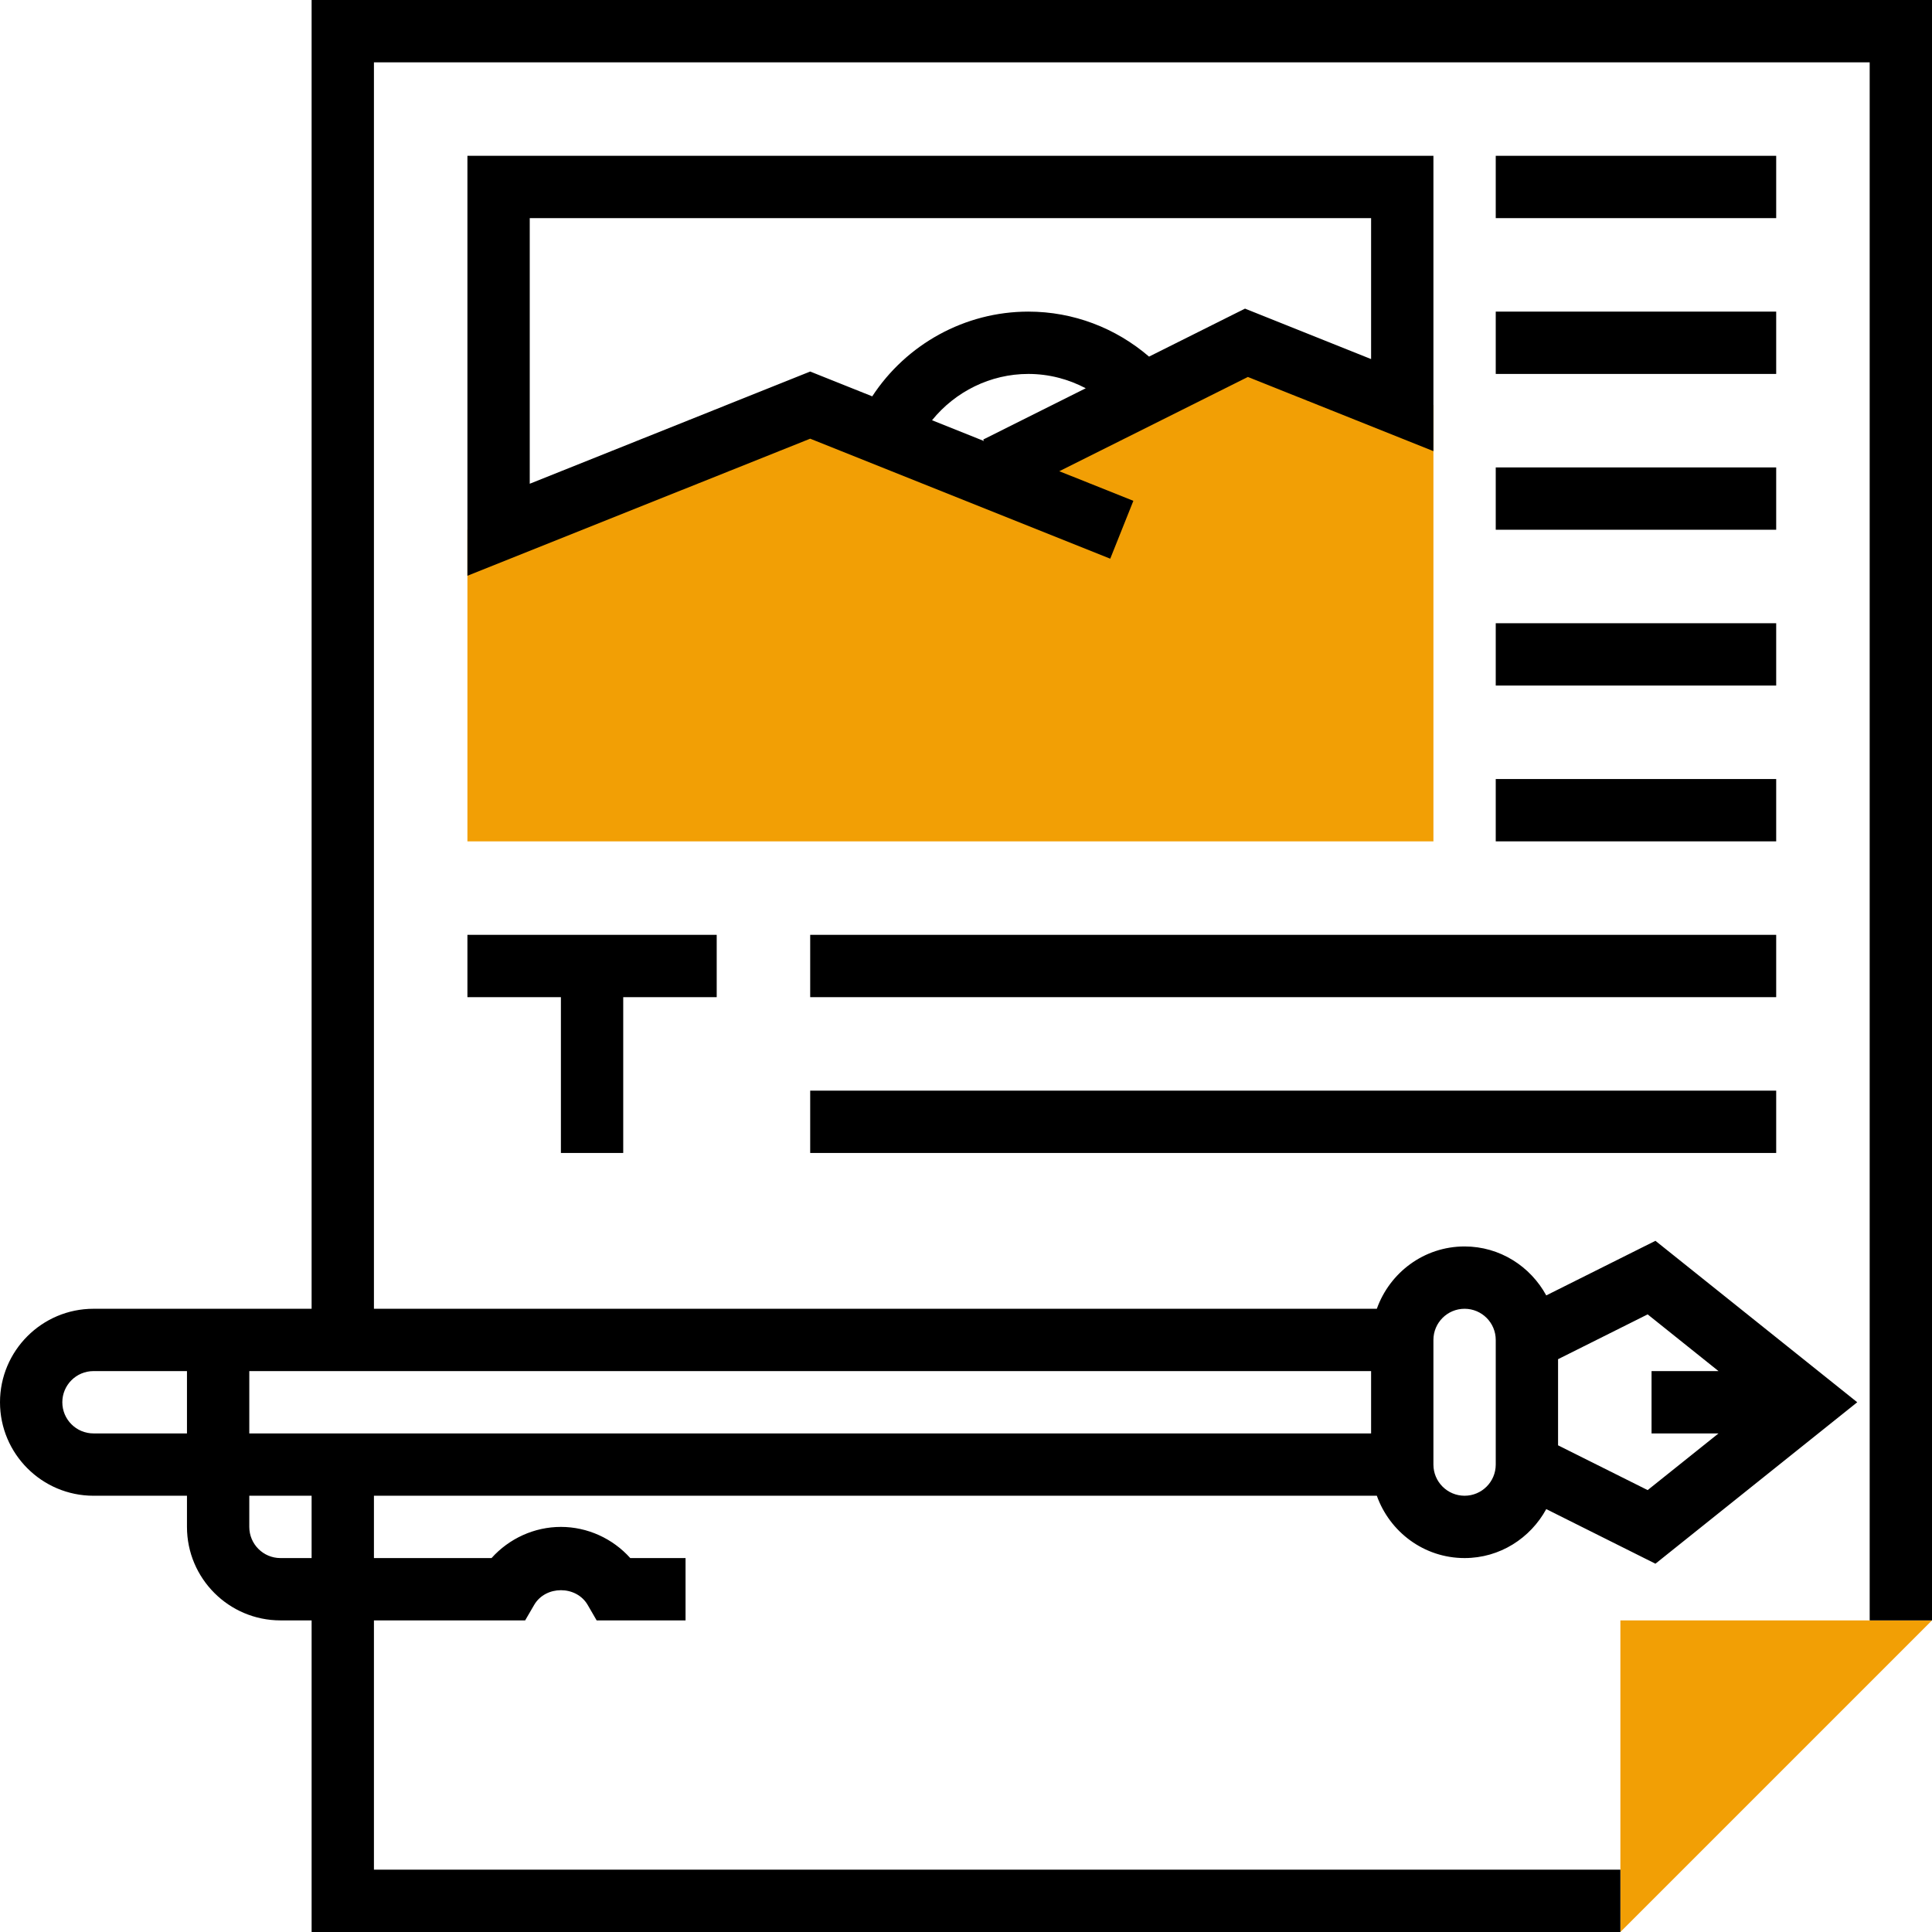
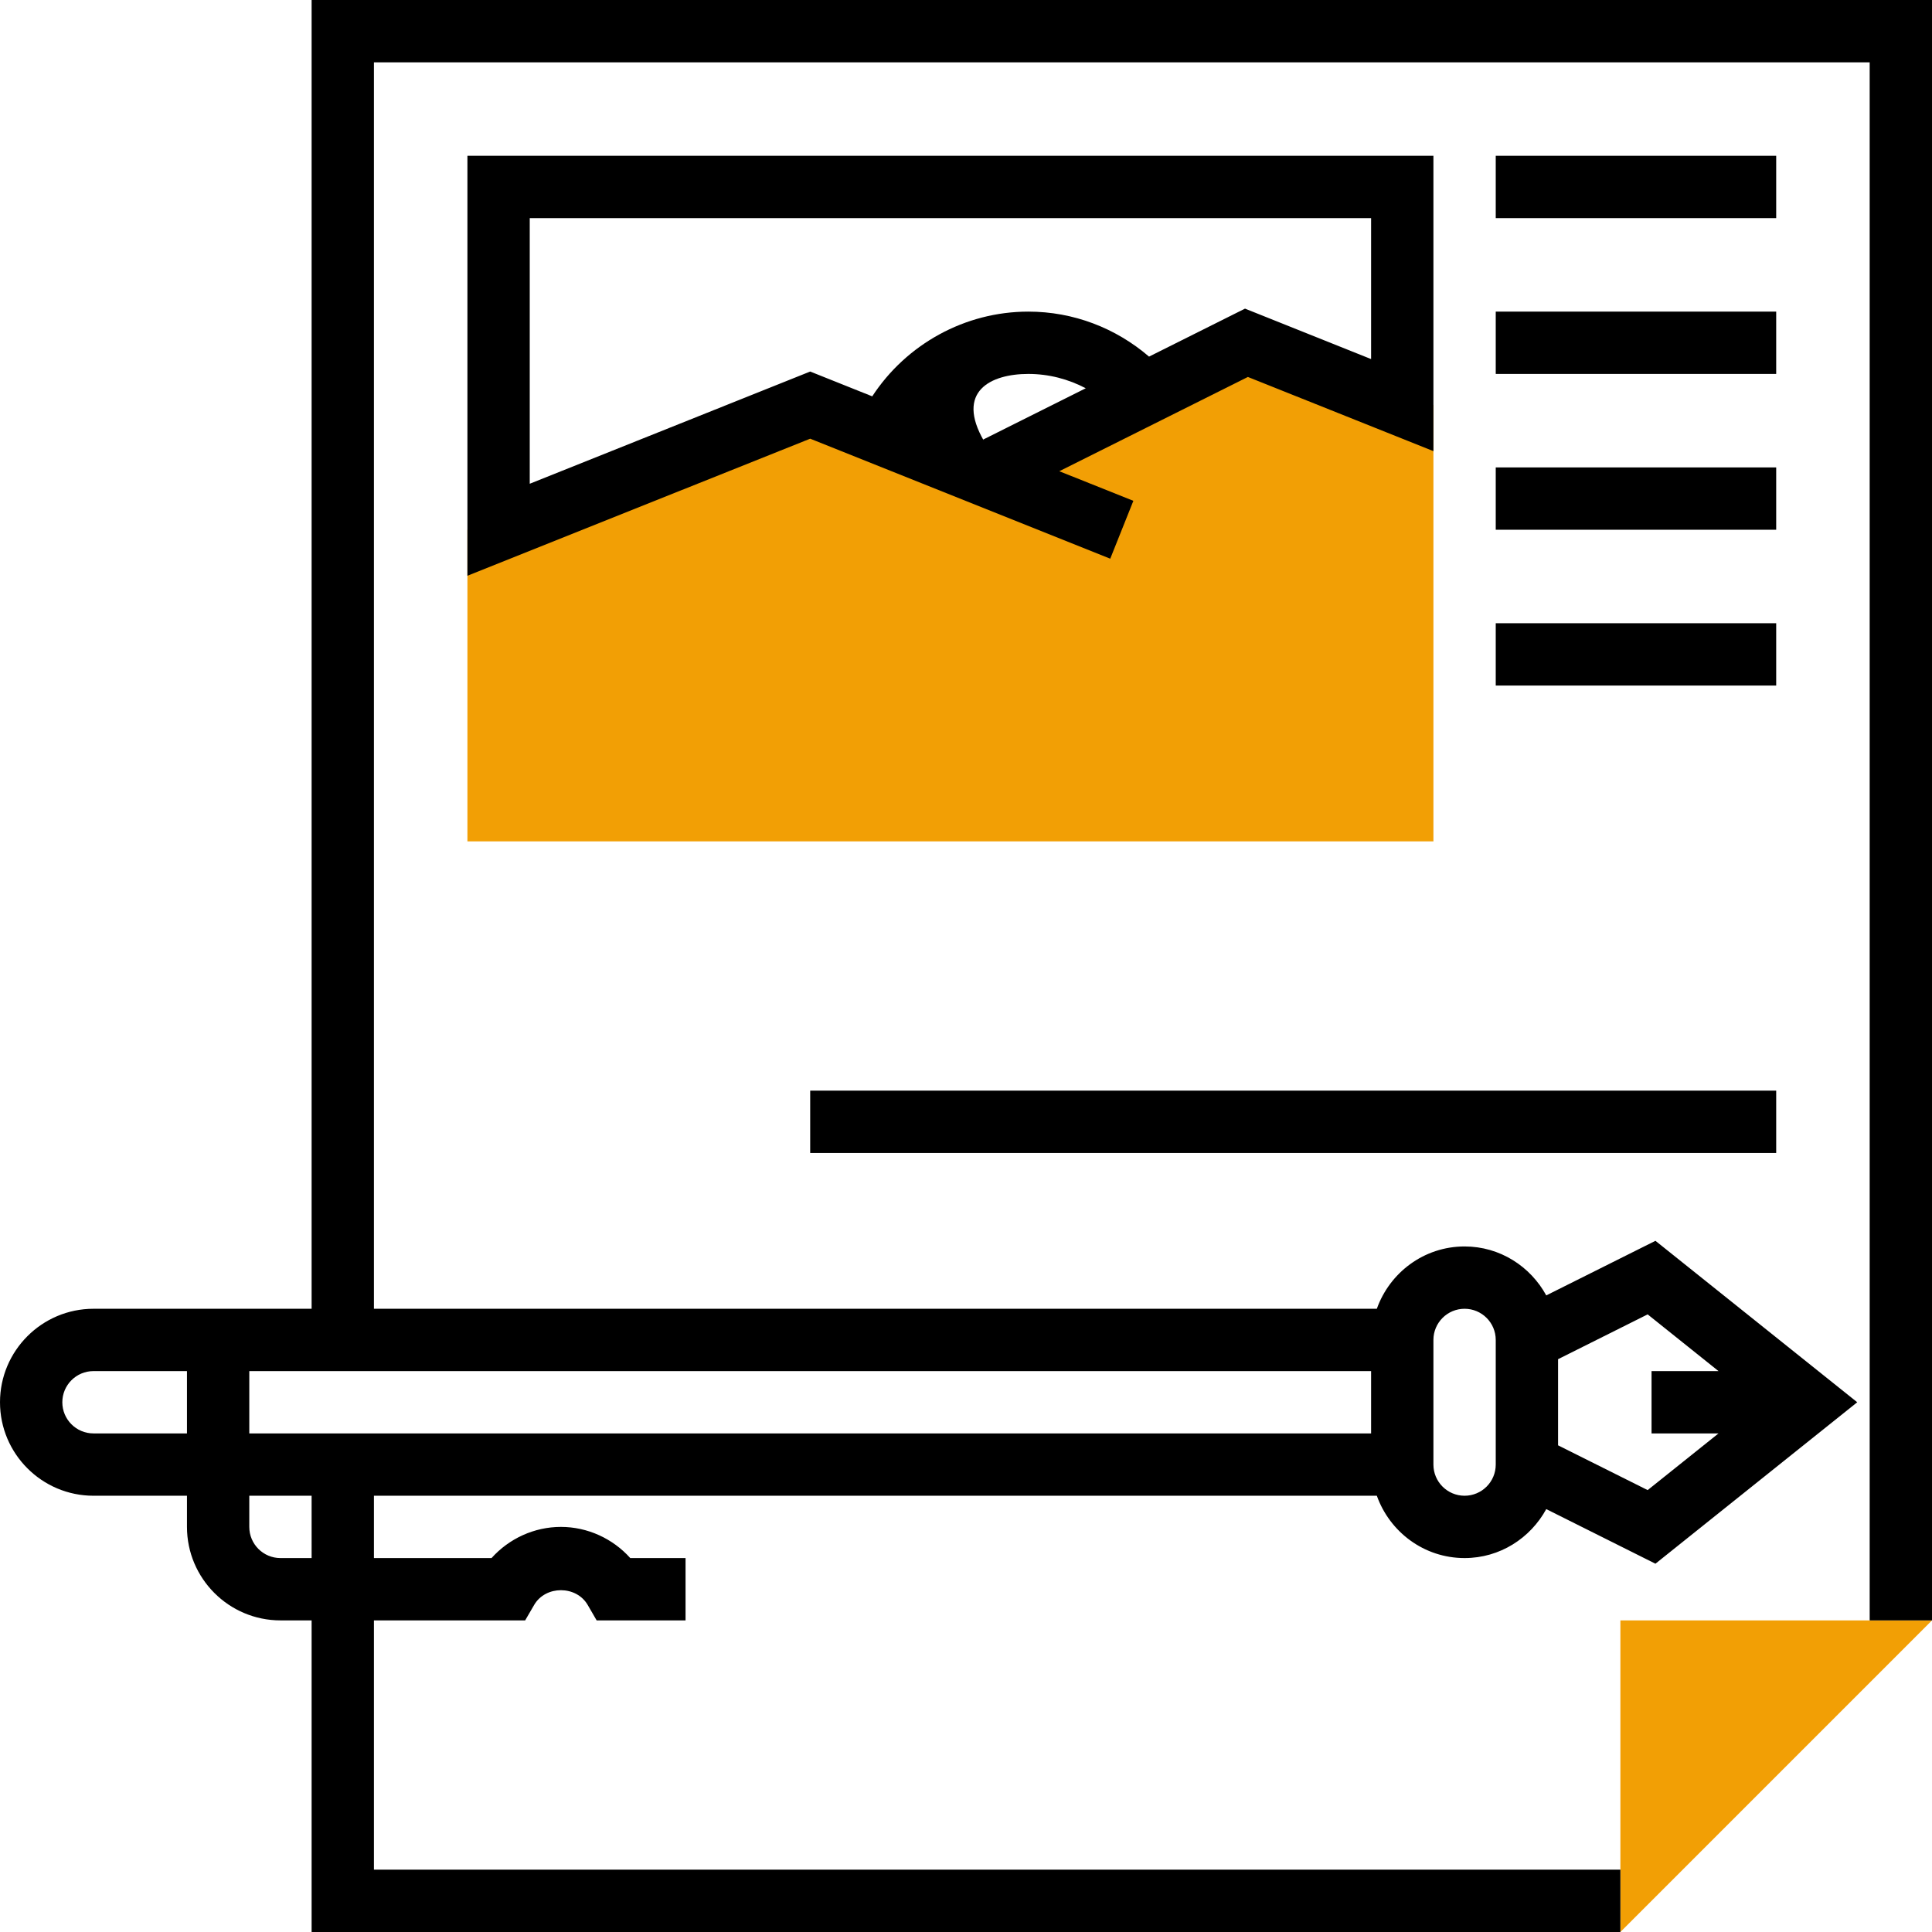
<svg xmlns="http://www.w3.org/2000/svg" id="Layer_1" x="0px" y="0px" viewBox="0 0 496 496" style="enable-background:new 0 0 496 496;" xml:space="preserve" width="512" height="512" class="">
  <g>
    <g>
      <polygon style="fill:#F29F05" points="368,104 320,88 256,120 208,104 120,136 120,216 368,216 " data-original="#F9BA48" class="active-path" data-old_color="#F9BA48" />
      <polygon style="fill:#F29F05" points="416,496 416,416 496,416 " data-original="#F9BA48" class="active-path" data-old_color="#F9BA48" />
    </g>
    <g>
      <path style="fill:#000000" d="M80,0v336H24c-13.232,0-24,10.768-24,24s10.768,24,24,24h24v8c0,13.232,10.768,24,24,24h8v80h336 v-16H96v-64h38.824l2.312-3.976c2.936-5.032,10.8-5.032,13.736,0l2.304,3.976H176v-16h-14.192c-4.504-5.024-10.984-8-17.808-8 s-13.296,2.976-17.808,8H96v-16h257.472c3.312,9.288,12.112,16,22.528,16c9.072,0,16.896-5.12,20.968-12.568L425,401.448 L476.808,360L425,318.552l-28.032,14.016C392.896,325.12,385.072,320,376,320c-10.416,0-19.216,6.712-22.528,16H96V16h384v400h16V0 H80z M24,368c-4.416,0-8-3.584-8-8s3.584-8,8-8h24v16H24z M80,400h-8c-4.416,0-8-3.584-8-8v-8h16V400z M441.192,352H424v16h17.192 L423,382.552l-23-11.496v-22.112l23-11.504L441.192,352z M376,336c4.416,0,8,3.584,8,8v32c0,4.416-3.584,8-8,8s-8-3.584-8-8v-32 C368,339.584,371.584,336,376,336z M352,368H64v-16h288V368z" data-original="#333333" class="" data-old_color="#333333" />
-       <path style="fill:#000000" d="M285.032,143.432l5.936-14.856l-19.016-7.6l48.416-24.2L368,115.816V40H120v107.816l88-35.192 L285.032,143.432z M252.616,113.224l-13.336-5.336C245.264,100.512,254.288,96,264,96c5.248,0,10.264,1.32,14.744,3.68 l-26.32,13.16L252.616,113.224z M136,56h216v36.184l-32.368-12.952l-24.64,12.32C286.448,84.216,275.592,80,264,80 c-16.264,0-31.304,8.352-40.072,21.752L208,95.384l-72,28.808V56z" data-original="#333333" class="" data-old_color="#333333" />
+       <path style="fill:#000000" d="M285.032,143.432l5.936-14.856l-19.016-7.6l48.416-24.2L368,115.816V40H120v107.816l88-35.192 L285.032,143.432z M252.616,113.224C245.264,100.512,254.288,96,264,96c5.248,0,10.264,1.32,14.744,3.68 l-26.32,13.16L252.616,113.224z M136,56h216v36.184l-32.368-12.952l-24.64,12.32C286.448,84.216,275.592,80,264,80 c-16.264,0-31.304,8.352-40.072,21.752L208,95.384l-72,28.808V56z" data-original="#333333" class="" data-old_color="#333333" />
      <rect x="384" y="40" style="fill:#000000" width="72" height="16" data-original="#333333" class="" data-old_color="#333333" />
      <rect x="384" y="80" style="fill:#000000" width="72" height="16" data-original="#333333" class="" data-old_color="#333333" />
      <rect x="384" y="120" style="fill:#000000" width="72" height="16" data-original="#333333" class="" data-old_color="#333333" />
      <rect x="384" y="160" style="fill:#000000" width="72" height="16" data-original="#333333" class="" data-old_color="#333333" />
-       <rect x="384" y="200" style="fill:#000000" width="72" height="16" data-original="#333333" class="" data-old_color="#333333" />
-       <polygon style="fill:#000000" points="160,296 160,256 184,256 184,240 120,240 120,256 144,256 144,296 " data-original="#333333" class="" data-old_color="#333333" />
-       <rect x="208" y="240" style="fill:#000000" width="248" height="16" data-original="#333333" class="" data-old_color="#333333" />
      <rect x="208" y="280" style="fill:#000000" width="248" height="16" data-original="#333333" class="" data-old_color="#333333" />
    </g>
  </g>
</svg>